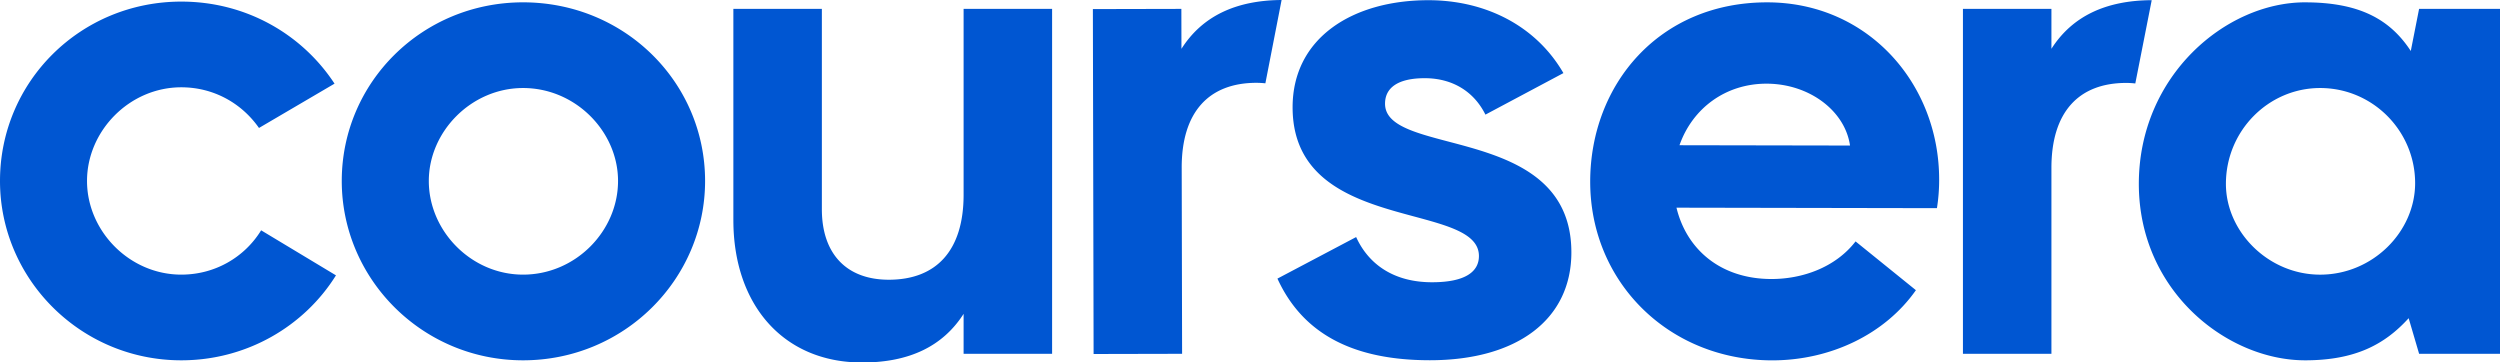
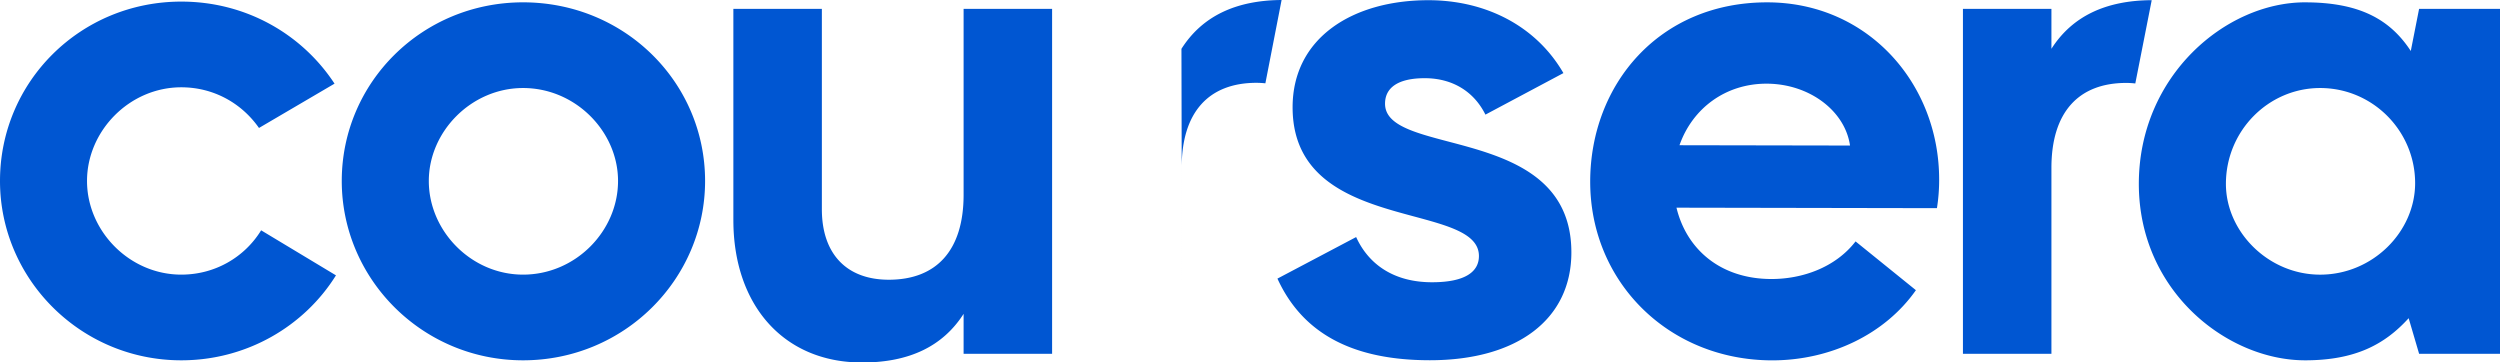
<svg xmlns="http://www.w3.org/2000/svg" width="200" height="29" fill="none">
-   <path fill="#0056D2" fill-rule="evenodd" d="m94.509.711.007 3.195C96.166 1.31 98.84.027 102.528 0l-1.298 6.665a7.22 7.22 0 0 0-.724-.04c-3.798.007-5.98 2.335-5.97 6.808l.032 14.871-7.08.016L87.43.727l7.08-.016Zm69.605 3.193V.709h-7.079v27.593h7.079v-14.87c0-4.474 2.188-6.798 5.986-6.798.251 0 .491.017.724.043l1.313-6.663c-3.693.02-6.369 1.298-8.023 3.89ZM41.844.187c-8.057 0-14.503 6.389-14.503 14.29 0 7.842 6.446 14.348 14.504 14.348 8.116 0 14.562-6.506 14.562-14.348 0-7.901-6.446-14.29-14.562-14.29Zm0 6.855c4.202 0 7.599 3.484 7.599 7.435 0 4.008-3.395 7.494-7.598 7.493-4.143 0-7.54-3.485-7.54-7.493 0-3.949 3.397-7.435 7.54-7.435ZM184.403.187c-6.332 0-13.297 5.868-13.297 14.523 0 8.596 7.08 14.115 13.297 14.115 4.03 0 6.389-1.278 8.289-3.37l.836 2.847H200V.71h-6.473l-.664 3.37c-1.668-2.556-4.144-3.892-8.461-3.892Zm1.209 6.855c4.202 0 7.598 3.428 7.598 7.61 0 3.892-3.396 7.32-7.598 7.32-4.143 0-7.539-3.428-7.539-7.262 0-4.24 3.394-7.668 7.539-7.668ZM58.669 17.615V.709h7.08v16.033c0 3.545 1.956 5.636 5.353 5.636 3.798 0 5.986-2.324 5.986-6.798V.71h7.08v27.592h-7.08v-3.194C75.418 27.72 72.713 29 68.972 29 62.64 29 58.67 24.354 58.67 17.615ZM14.504.128C6.446.128 0 6.518 0 14.477c0 7.842 6.448 14.348 14.502 14.348 5.237 0 9.843-2.732 12.375-6.797l-5.986-3.603c-1.323 2.151-3.684 3.545-6.389 3.545-4.143 0-7.54-3.485-7.54-7.493 0-4.007 3.397-7.493 7.54-7.493 2.592 0 4.837 1.278 6.217 3.253l6.044-3.545c-2.59-3.95-7.08-6.564-12.259-6.564ZM127.216 14.51c.013-7.726 5.495-14.34 14.186-14.322 8.058.016 13.746 6.532 13.73 14.2a14.343 14.343 0 0 1-.177 2.265l-20.837-.039c.799 3.313 3.501 5.7 7.588 5.707 2.474.004 5.124-.919 6.739-3.008l4.827 3.902c-2.482 3.539-6.86 5.622-11.521 5.614-8.23-.018-14.549-6.245-14.535-14.32Zm20.785-2.867c-.399-2.788-3.272-4.943-6.668-4.949-3.281-.006-5.932 1.965-6.974 4.924l13.642.025Zm-39.51 7.322-6.296 3.323c2.079 4.547 6.238 6.53 12.192 6.531 6.989 0 11.323-3.266 11.323-8.63 0-6.267-5.498-7.718-9.816-8.857-2.792-.736-5.091-1.343-5.091-3.037 0-1.282 1.04-2.04 3.177-2.04 2.197 0 3.93 1.05 4.854 2.915l6.239-3.323c-2.195-3.791-6.239-5.831-10.804-5.831-6.007 0-10.861 2.973-10.861 8.57 0 6.11 5.404 7.568 9.705 8.728 2.842.767 5.201 1.404 5.201 3.167 0 1.224-1.039 2.099-3.756 2.099-2.948 0-5.027-1.341-6.067-3.615Z" clip-rule="evenodd" />
+   <path fill="#0056D2" fill-rule="evenodd" d="m94.509.711.007 3.195C96.166 1.31 98.84.027 102.528 0l-1.298 6.665a7.22 7.22 0 0 0-.724-.04c-3.798.007-5.98 2.335-5.97 6.808l.032 14.871-7.08.016l7.08-.016Zm69.605 3.193V.709h-7.079v27.593h7.079v-14.87c0-4.474 2.188-6.798 5.986-6.798.251 0 .491.017.724.043l1.313-6.663c-3.693.02-6.369 1.298-8.023 3.89ZM41.844.187c-8.057 0-14.503 6.389-14.503 14.29 0 7.842 6.446 14.348 14.504 14.348 8.116 0 14.562-6.506 14.562-14.348 0-7.901-6.446-14.29-14.562-14.29Zm0 6.855c4.202 0 7.599 3.484 7.599 7.435 0 4.008-3.395 7.494-7.598 7.493-4.143 0-7.54-3.485-7.54-7.493 0-3.949 3.397-7.435 7.54-7.435ZM184.403.187c-6.332 0-13.297 5.868-13.297 14.523 0 8.596 7.08 14.115 13.297 14.115 4.03 0 6.389-1.278 8.289-3.37l.836 2.847H200V.71h-6.473l-.664 3.37c-1.668-2.556-4.144-3.892-8.461-3.892Zm1.209 6.855c4.202 0 7.598 3.428 7.598 7.61 0 3.892-3.396 7.32-7.598 7.32-4.143 0-7.539-3.428-7.539-7.262 0-4.24 3.394-7.668 7.539-7.668ZM58.669 17.615V.709h7.08v16.033c0 3.545 1.956 5.636 5.353 5.636 3.798 0 5.986-2.324 5.986-6.798V.71h7.08v27.592h-7.08v-3.194C75.418 27.72 72.713 29 68.972 29 62.64 29 58.67 24.354 58.67 17.615ZM14.504.128C6.446.128 0 6.518 0 14.477c0 7.842 6.448 14.348 14.502 14.348 5.237 0 9.843-2.732 12.375-6.797l-5.986-3.603c-1.323 2.151-3.684 3.545-6.389 3.545-4.143 0-7.54-3.485-7.54-7.493 0-4.007 3.397-7.493 7.54-7.493 2.592 0 4.837 1.278 6.217 3.253l6.044-3.545c-2.59-3.95-7.08-6.564-12.259-6.564ZM127.216 14.51c.013-7.726 5.495-14.34 14.186-14.322 8.058.016 13.746 6.532 13.73 14.2a14.343 14.343 0 0 1-.177 2.265l-20.837-.039c.799 3.313 3.501 5.7 7.588 5.707 2.474.004 5.124-.919 6.739-3.008l4.827 3.902c-2.482 3.539-6.86 5.622-11.521 5.614-8.23-.018-14.549-6.245-14.535-14.32Zm20.785-2.867c-.399-2.788-3.272-4.943-6.668-4.949-3.281-.006-5.932 1.965-6.974 4.924l13.642.025Zm-39.51 7.322-6.296 3.323c2.079 4.547 6.238 6.53 12.192 6.531 6.989 0 11.323-3.266 11.323-8.63 0-6.267-5.498-7.718-9.816-8.857-2.792-.736-5.091-1.343-5.091-3.037 0-1.282 1.04-2.04 3.177-2.04 2.197 0 3.93 1.05 4.854 2.915l6.239-3.323c-2.195-3.791-6.239-5.831-10.804-5.831-6.007 0-10.861 2.973-10.861 8.57 0 6.11 5.404 7.568 9.705 8.728 2.842.767 5.201 1.404 5.201 3.167 0 1.224-1.039 2.099-3.756 2.099-2.948 0-5.027-1.341-6.067-3.615Z" clip-rule="evenodd" />
</svg>